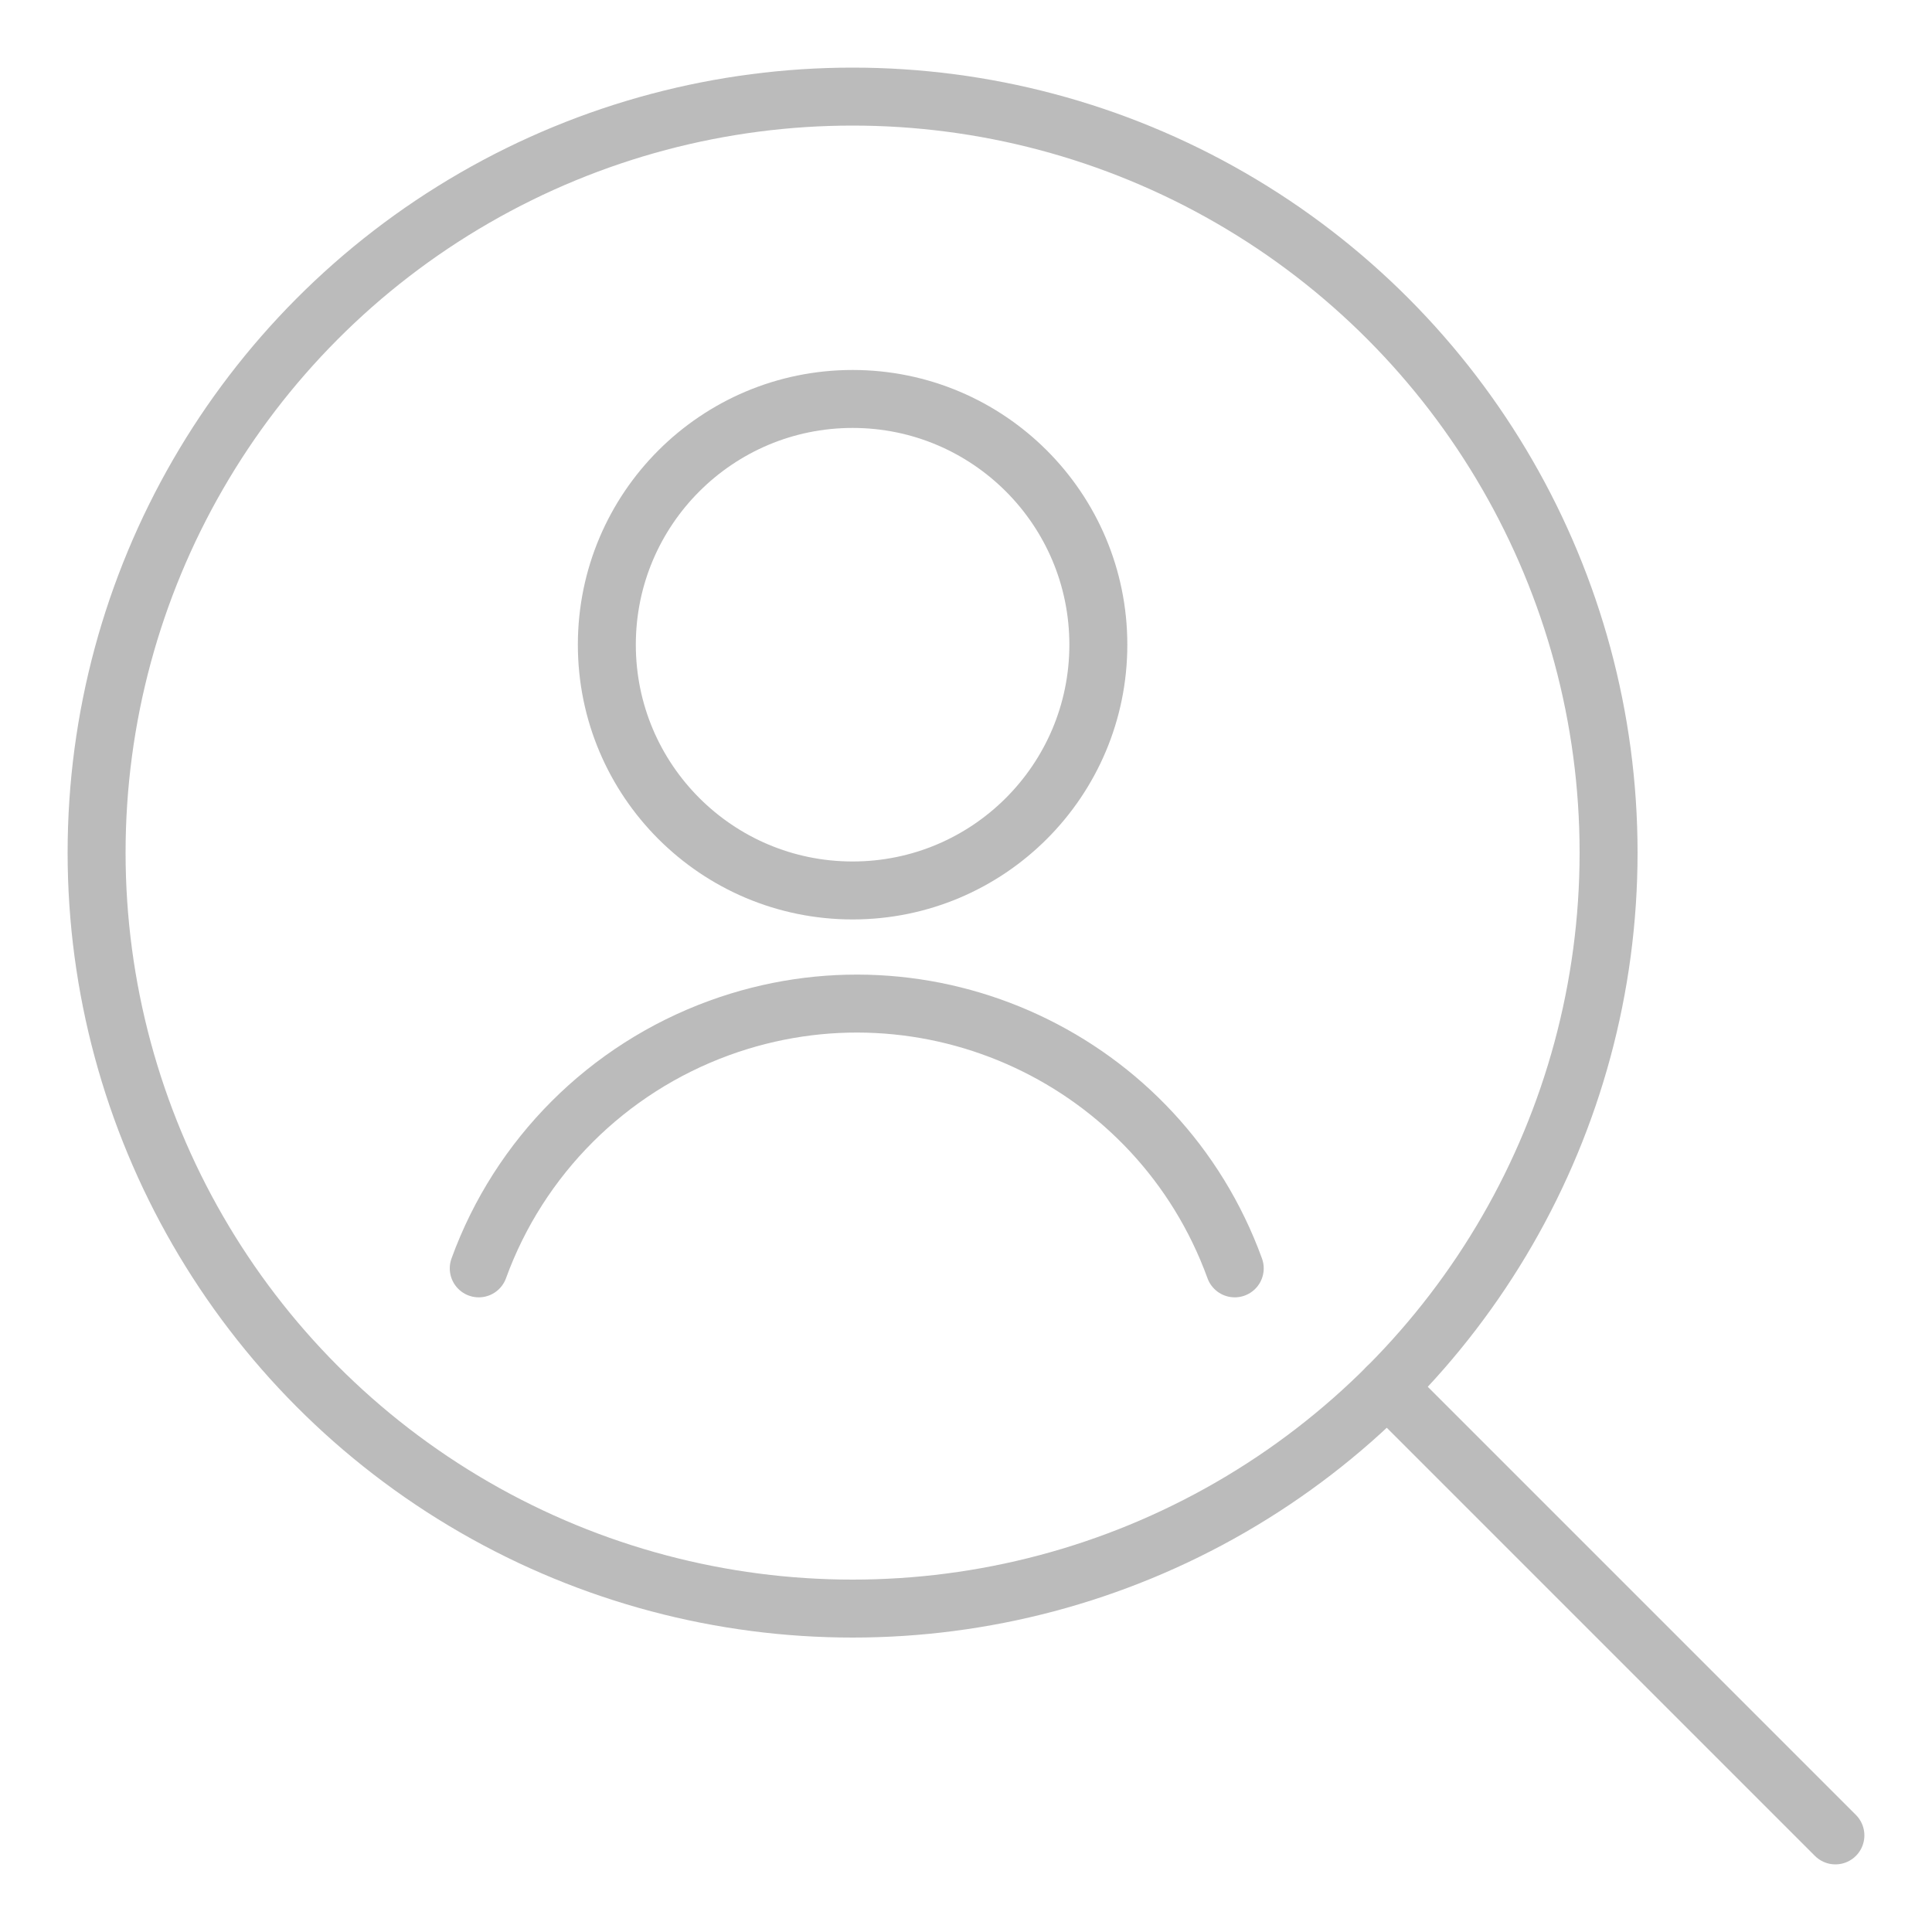
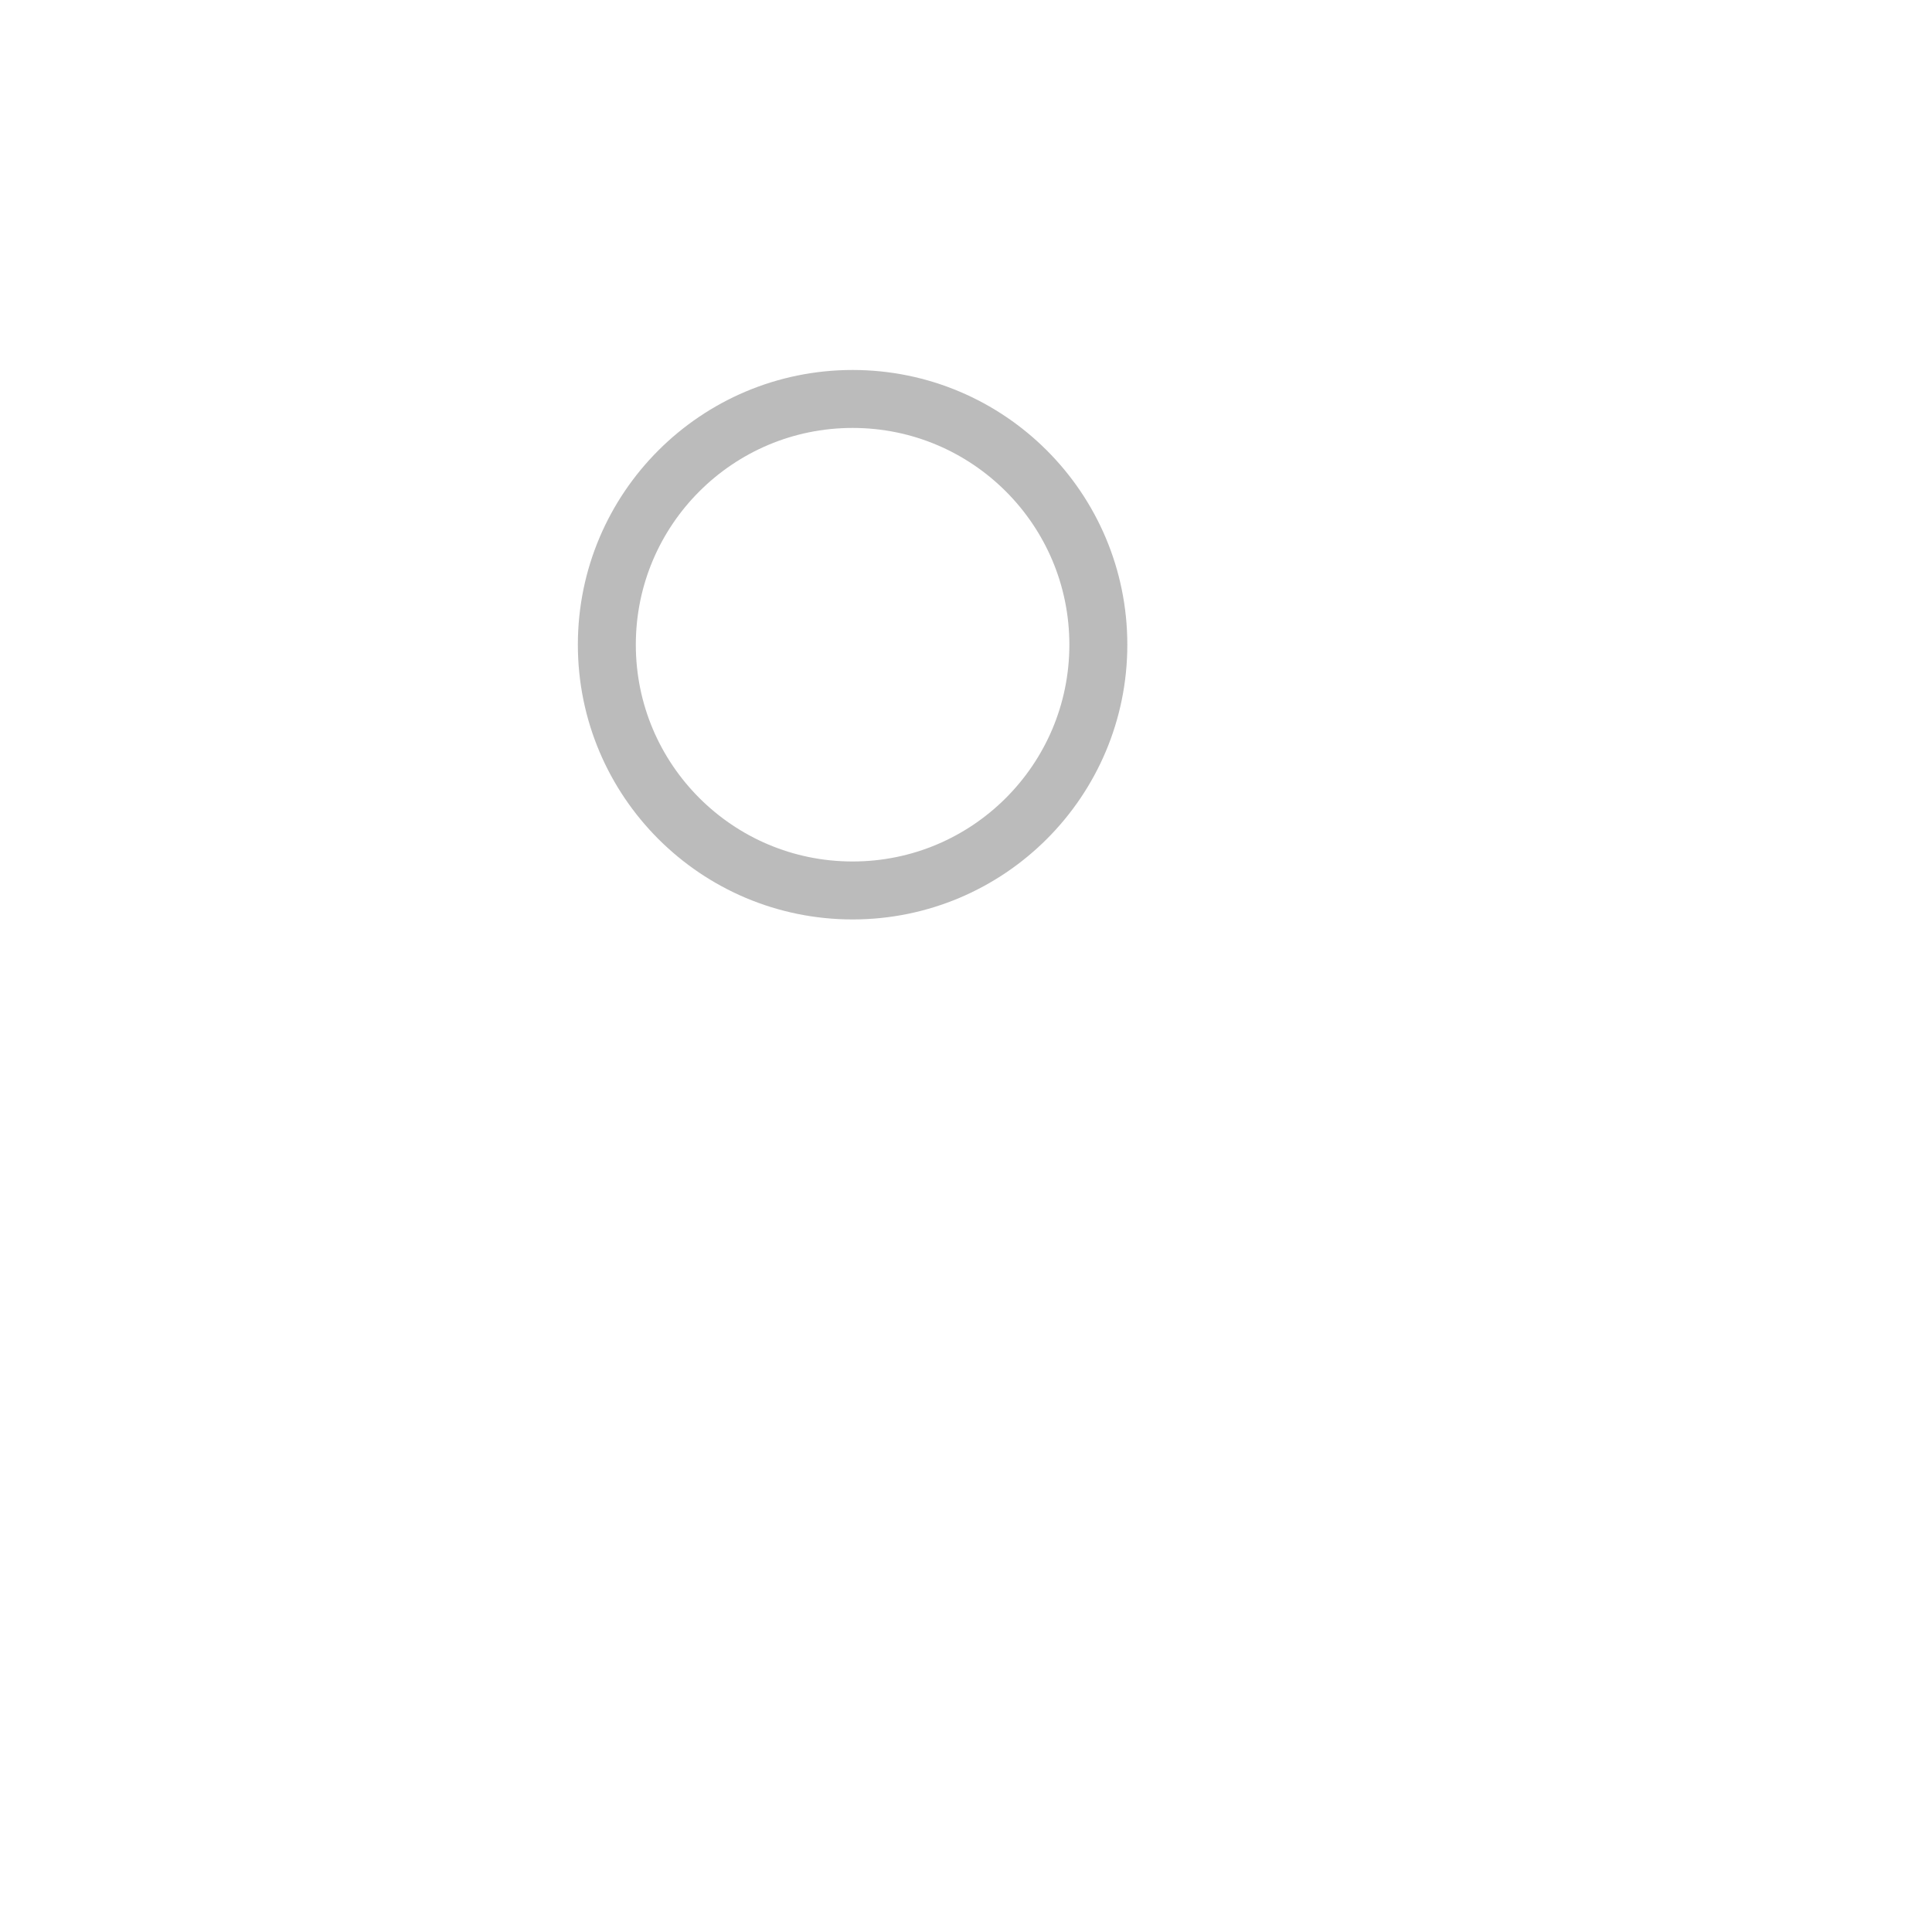
<svg xmlns="http://www.w3.org/2000/svg" version="1.1" id="Layer_1" x="0px" y="0px" viewBox="0 0 100 100" enable-background="new 0 0 100 100" xml:space="preserve">
  <g>
    <g id="New_Symbol_1">
      <circle fill="none" stroke="#BBBBBB" stroke-width="3" stroke-linecap="round" stroke-linejoin="round" stroke-miterlimit="10" cx="44.13" cy="33.37" r="12.72" />
-       <path fill="none" stroke="#BBBBBB" stroke-width="3" stroke-linecap="round" stroke-linejoin="round" stroke-miterlimit="10" d="    M63.91,65.65c-3.93-10.81-15.88-16.38-26.69-12.44c-5.78,2.11-10.34,6.66-12.44,12.44" />
    </g>
-     <circle fill="none" stroke="#BBBBBB" stroke-width="3" stroke-linecap="round" stroke-linejoin="round" stroke-miterlimit="10" cx="44.13" cy="44.13" r="39.13" />
-     <line fill="none" stroke="#BBBBBB" stroke-width="3" stroke-linecap="round" stroke-linejoin="round" stroke-miterlimit="10" x1="95" y1="95" x2="71.8" y2="71.8" />
  </g>
</svg>